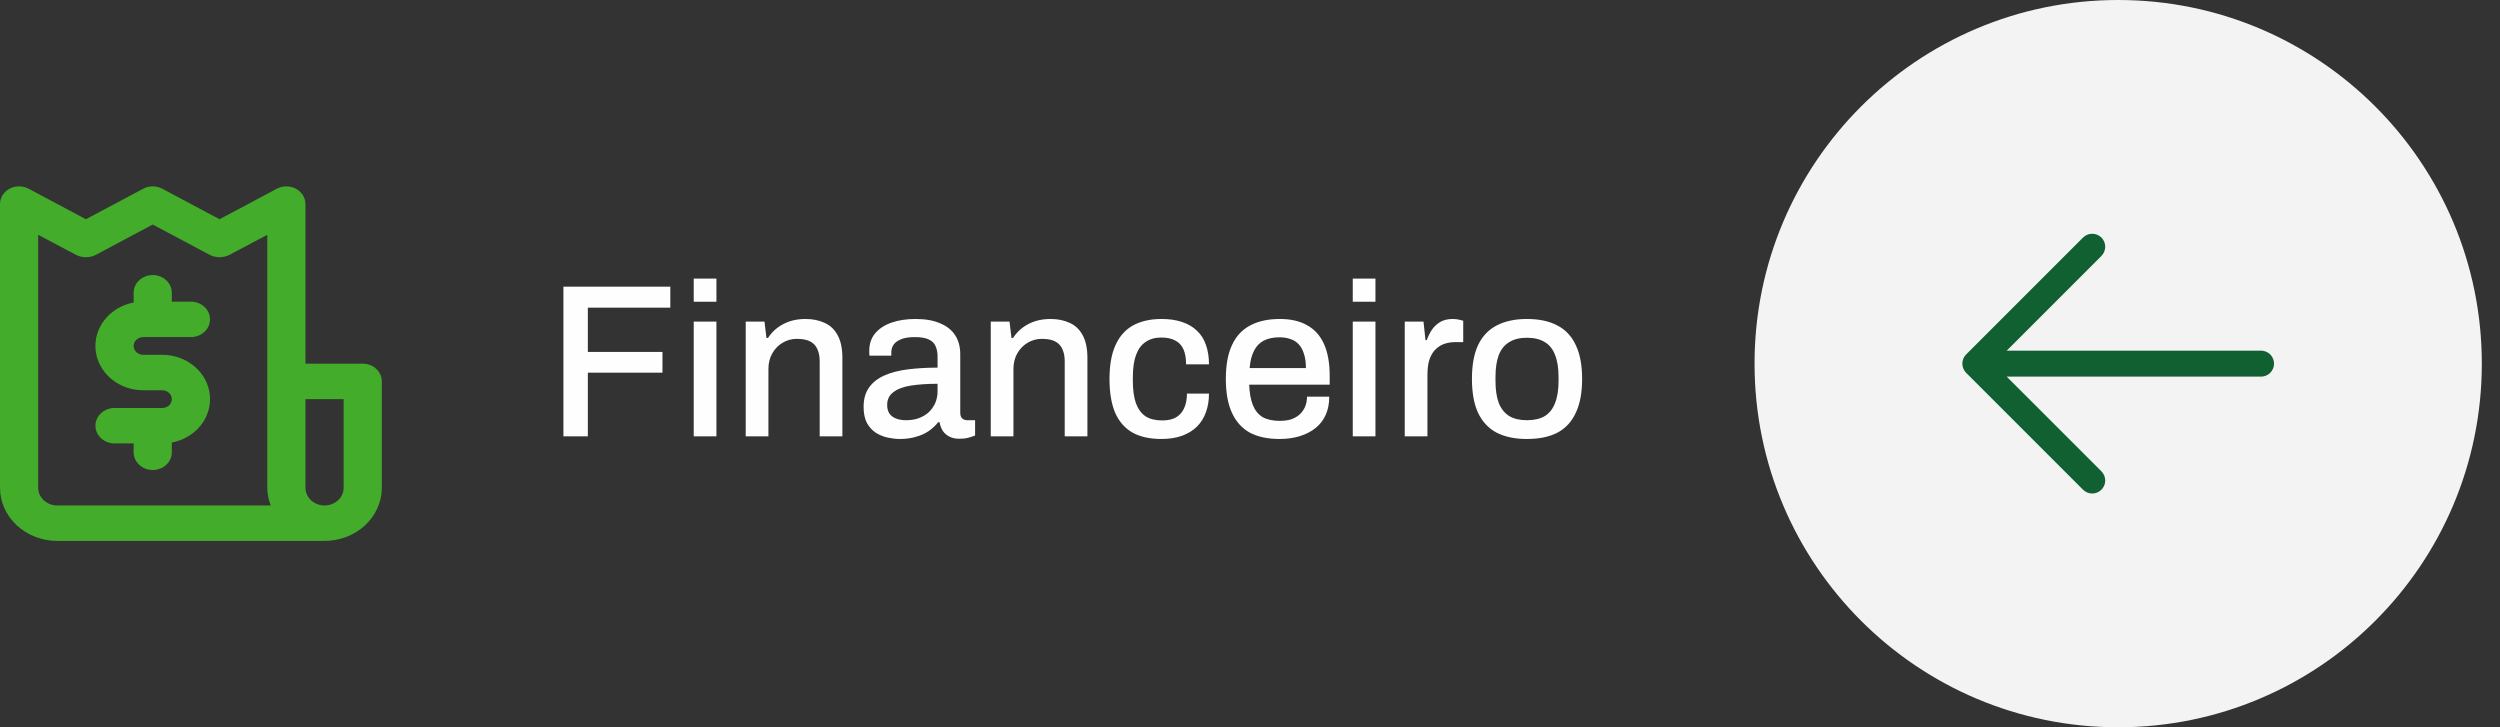
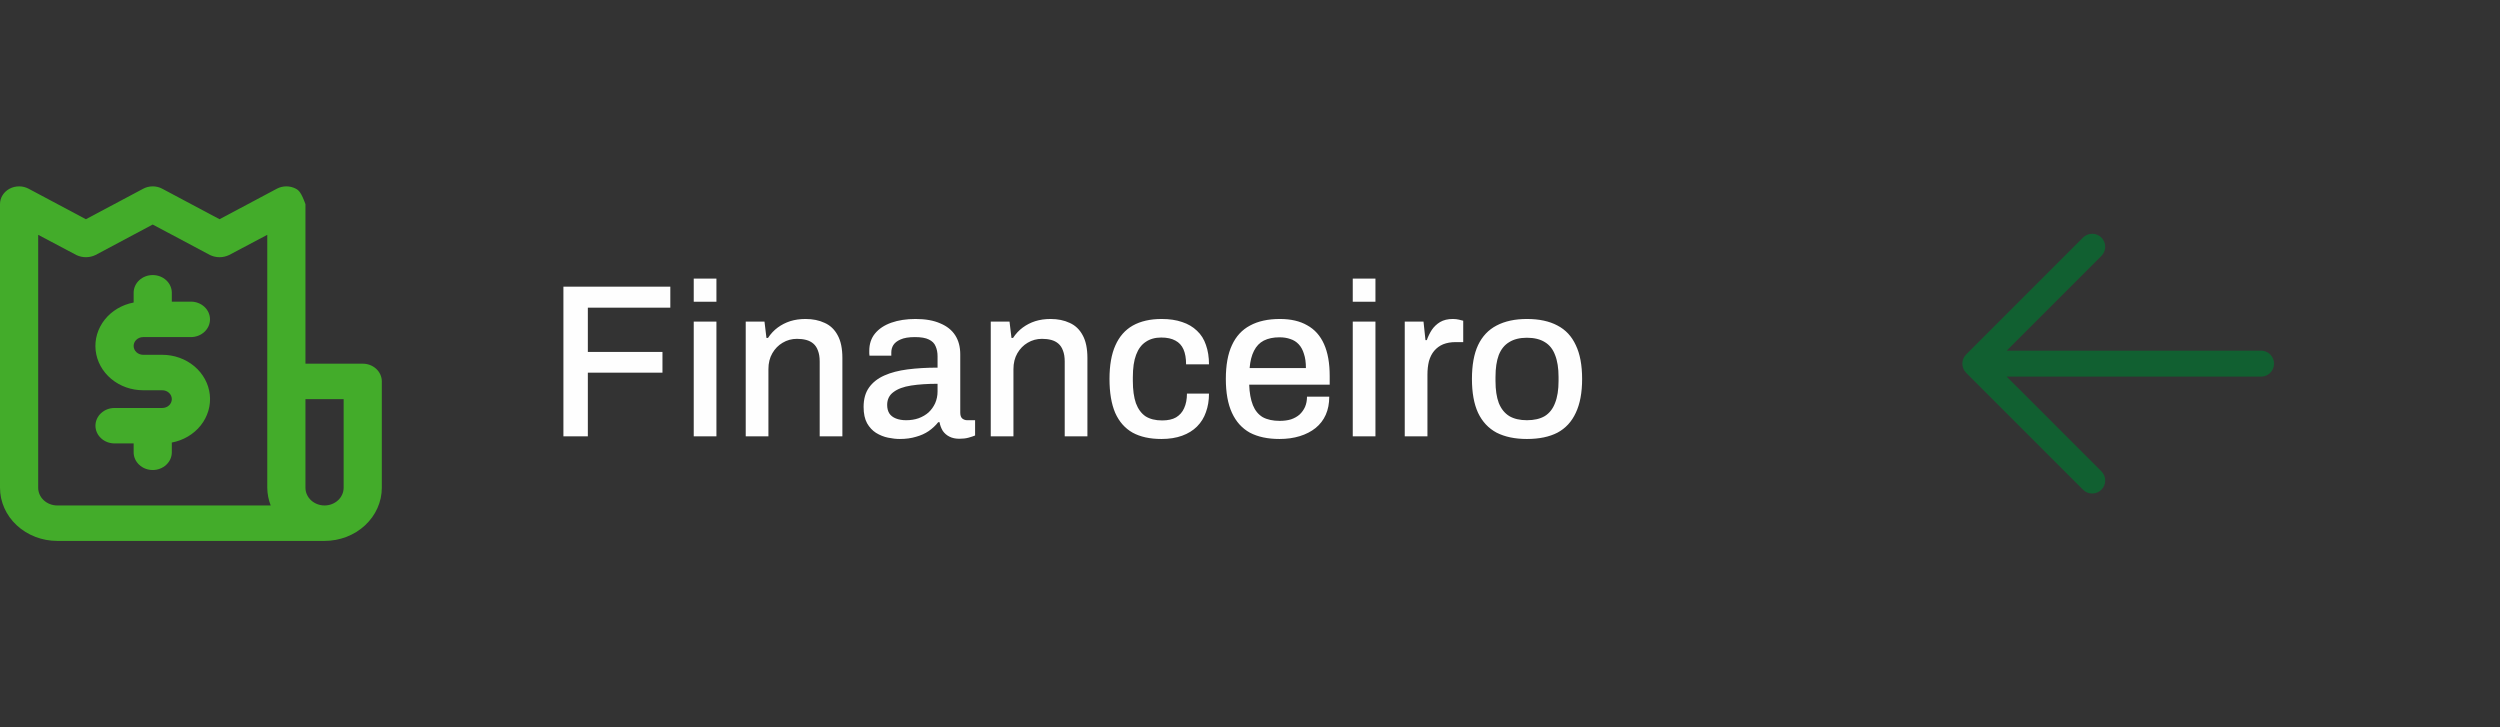
<svg xmlns="http://www.w3.org/2000/svg" width="275" height="80" viewBox="0 0 275 80" fill="none">
  <rect x="0" y="0" width="275" height="80" fill="#333333" stroke="none" />
-   <path d="M15.75 37.08H21C21.557 37.08 22.091 36.874 22.485 36.508C22.879 36.143 23.1 35.647 23.1 35.13C23.1 34.613 22.879 34.117 22.485 33.751C22.091 33.386 21.557 33.18 21 33.18H18.9V32.205C18.9 31.688 18.679 31.192 18.285 30.827C17.891 30.461 17.357 30.256 16.8 30.256C16.243 30.256 15.709 30.461 15.315 30.827C14.921 31.192 14.7 31.688 14.7 32.205V33.278C13.424 33.518 12.29 34.19 11.518 35.163C10.746 36.137 10.39 37.342 10.521 38.544C10.652 39.747 11.26 40.861 12.226 41.671C13.192 42.482 14.448 42.929 15.75 42.928H17.85C18.128 42.928 18.396 43.031 18.593 43.214C18.789 43.397 18.9 43.645 18.9 43.903C18.9 44.162 18.789 44.41 18.593 44.592C18.396 44.775 18.128 44.878 17.85 44.878H12.6C12.043 44.878 11.509 45.083 11.115 45.449C10.721 45.815 10.5 46.31 10.5 46.828C10.5 47.345 10.721 47.84 11.115 48.206C11.509 48.572 12.043 48.777 12.6 48.777H14.7V49.752C14.7 50.269 14.921 50.765 15.315 51.13C15.709 51.496 16.243 51.702 16.8 51.702C17.357 51.702 17.891 51.496 18.285 51.13C18.679 50.765 18.9 50.269 18.9 49.752V48.68C20.176 48.439 21.31 47.767 22.082 46.794C22.854 45.821 23.209 44.616 23.079 43.413C22.948 42.211 22.34 41.096 21.374 40.286C20.408 39.476 19.152 39.028 17.85 39.029H15.75C15.472 39.029 15.204 38.926 15.008 38.744C14.811 38.561 14.7 38.313 14.7 38.054C14.7 37.796 14.811 37.548 15.008 37.365C15.204 37.182 15.472 37.08 15.75 37.08ZM39.9 40.004H33.6V22.457C33.602 22.114 33.505 21.776 33.321 21.478C33.136 21.18 32.87 20.933 32.55 20.761C32.231 20.59 31.869 20.5 31.5 20.5C31.131 20.5 30.769 20.59 30.45 20.761L24.15 24.114L17.85 20.761C17.531 20.59 17.169 20.5 16.8 20.5C16.431 20.5 16.069 20.59 15.75 20.761L9.45 24.114L3.15 20.761C2.831 20.59 2.469 20.5 2.1 20.5C1.731 20.5 1.369 20.59 1.05 20.761C0.73 20.933 0.464 21.18 0.279 21.478C0.095 21.776 -0.001 22.114 1.6554e-05 22.457V53.651C1.6554e-05 55.202 0.664 56.69 1.845 57.787C3.027 58.884 4.629 59.5 6.3 59.5H35.7C37.371 59.5 38.973 58.884 40.155 57.787C41.336 56.69 42 55.202 42 53.651V41.953C42 41.436 41.779 40.941 41.385 40.575C40.991 40.209 40.457 40.004 39.9 40.004ZM6.3 55.601C5.743 55.601 5.209 55.395 4.815 55.03C4.421 54.664 4.2 54.168 4.2 53.651V25.83L8.4 28.053C8.724 28.21 9.084 28.292 9.45 28.292C9.816 28.292 10.176 28.21 10.5 28.053L16.8 24.699L23.1 28.053C23.424 28.21 23.784 28.292 24.15 28.292C24.516 28.292 24.876 28.21 25.2 28.053L29.4 25.83V53.651C29.406 54.316 29.534 54.976 29.778 55.601H6.3ZM37.8 53.651C37.8 54.168 37.579 54.664 37.185 55.03C36.791 55.395 36.257 55.601 35.7 55.601C35.143 55.601 34.609 55.395 34.215 55.03C33.821 54.664 33.6 54.168 33.6 53.651V43.903H37.8V53.651Z" fill="#43AC2A" />
+   <path d="M15.75 37.08H21C21.557 37.08 22.091 36.874 22.485 36.508C22.879 36.143 23.1 35.647 23.1 35.13C23.1 34.613 22.879 34.117 22.485 33.751C22.091 33.386 21.557 33.18 21 33.18H18.9V32.205C18.9 31.688 18.679 31.192 18.285 30.827C17.891 30.461 17.357 30.256 16.8 30.256C16.243 30.256 15.709 30.461 15.315 30.827C14.921 31.192 14.7 31.688 14.7 32.205V33.278C13.424 33.518 12.29 34.19 11.518 35.163C10.746 36.137 10.39 37.342 10.521 38.544C10.652 39.747 11.26 40.861 12.226 41.671C13.192 42.482 14.448 42.929 15.75 42.928H17.85C18.128 42.928 18.396 43.031 18.593 43.214C18.789 43.397 18.9 43.645 18.9 43.903C18.9 44.162 18.789 44.41 18.593 44.592C18.396 44.775 18.128 44.878 17.85 44.878H12.6C12.043 44.878 11.509 45.083 11.115 45.449C10.721 45.815 10.5 46.31 10.5 46.828C10.5 47.345 10.721 47.84 11.115 48.206C11.509 48.572 12.043 48.777 12.6 48.777H14.7V49.752C14.7 50.269 14.921 50.765 15.315 51.13C15.709 51.496 16.243 51.702 16.8 51.702C17.357 51.702 17.891 51.496 18.285 51.13C18.679 50.765 18.9 50.269 18.9 49.752V48.68C20.176 48.439 21.31 47.767 22.082 46.794C22.854 45.821 23.209 44.616 23.079 43.413C22.948 42.211 22.34 41.096 21.374 40.286C20.408 39.476 19.152 39.028 17.85 39.029H15.75C15.472 39.029 15.204 38.926 15.008 38.744C14.811 38.561 14.7 38.313 14.7 38.054C14.7 37.796 14.811 37.548 15.008 37.365C15.204 37.182 15.472 37.08 15.75 37.08ZM39.9 40.004H33.6V22.457C33.136 21.18 32.87 20.933 32.55 20.761C32.231 20.59 31.869 20.5 31.5 20.5C31.131 20.5 30.769 20.59 30.45 20.761L24.15 24.114L17.85 20.761C17.531 20.59 17.169 20.5 16.8 20.5C16.431 20.5 16.069 20.59 15.75 20.761L9.45 24.114L3.15 20.761C2.831 20.59 2.469 20.5 2.1 20.5C1.731 20.5 1.369 20.59 1.05 20.761C0.73 20.933 0.464 21.18 0.279 21.478C0.095 21.776 -0.001 22.114 1.6554e-05 22.457V53.651C1.6554e-05 55.202 0.664 56.69 1.845 57.787C3.027 58.884 4.629 59.5 6.3 59.5H35.7C37.371 59.5 38.973 58.884 40.155 57.787C41.336 56.69 42 55.202 42 53.651V41.953C42 41.436 41.779 40.941 41.385 40.575C40.991 40.209 40.457 40.004 39.9 40.004ZM6.3 55.601C5.743 55.601 5.209 55.395 4.815 55.03C4.421 54.664 4.2 54.168 4.2 53.651V25.83L8.4 28.053C8.724 28.21 9.084 28.292 9.45 28.292C9.816 28.292 10.176 28.21 10.5 28.053L16.8 24.699L23.1 28.053C23.424 28.21 23.784 28.292 24.15 28.292C24.516 28.292 24.876 28.21 25.2 28.053L29.4 25.83V53.651C29.406 54.316 29.534 54.976 29.778 55.601H6.3ZM37.8 53.651C37.8 54.168 37.579 54.664 37.185 55.03C36.791 55.395 36.257 55.601 35.7 55.601C35.143 55.601 34.609 55.395 34.215 55.03C33.821 54.664 33.6 54.168 33.6 53.651V43.903H37.8V53.651Z" fill="#43AC2A" />
  <path d="M61.975 48V31.536H73.735V33.84H64.663V38.712H72.871V40.992H64.663V48H61.975ZM76.311 33.192V30.648H78.807V33.192H76.311ZM76.311 48V35.376H78.807V48H76.311ZM82.03 48V35.376H84.094L84.31 37.176H84.478C84.782 36.712 85.142 36.328 85.558 36.024C85.974 35.72 86.43 35.488 86.926 35.328C87.438 35.168 87.998 35.088 88.606 35.088C89.406 35.088 90.11 35.232 90.718 35.52C91.326 35.792 91.798 36.24 92.134 36.864C92.486 37.488 92.662 38.328 92.662 39.384V48H90.166V39.768C90.166 39.288 90.102 38.888 89.974 38.568C89.862 38.248 89.694 37.992 89.47 37.8C89.246 37.608 88.982 37.472 88.678 37.392C88.374 37.312 88.038 37.272 87.67 37.272C87.094 37.272 86.566 37.416 86.086 37.704C85.622 37.976 85.246 38.36 84.958 38.856C84.67 39.352 84.526 39.936 84.526 40.608V48H82.03ZM98.98 48.288C98.58 48.288 98.148 48.24 97.684 48.144C97.22 48.048 96.78 47.872 96.364 47.616C95.964 47.36 95.636 47.008 95.38 46.56C95.124 46.096 94.996 45.496 94.996 44.76C94.996 43.896 95.196 43.184 95.596 42.624C95.996 42.064 96.556 41.624 97.276 41.304C97.996 40.984 98.852 40.76 99.844 40.632C100.852 40.504 101.948 40.44 103.132 40.44V39.192C103.132 38.776 103.06 38.408 102.916 38.088C102.788 37.768 102.54 37.52 102.172 37.344C101.82 37.168 101.308 37.08 100.636 37.08C99.964 37.08 99.436 37.168 99.052 37.344C98.684 37.504 98.42 37.712 98.26 37.968C98.116 38.208 98.044 38.472 98.044 38.76V39.12H95.644C95.628 39.04 95.62 38.96 95.62 38.88C95.62 38.8 95.62 38.704 95.62 38.592C95.62 37.84 95.828 37.208 96.244 36.696C96.676 36.168 97.276 35.768 98.044 35.496C98.812 35.224 99.7 35.088 100.708 35.088C101.796 35.088 102.7 35.248 103.42 35.568C104.156 35.872 104.708 36.312 105.076 36.888C105.444 37.464 105.628 38.16 105.628 38.976V45.384C105.628 45.688 105.7 45.904 105.844 46.032C106.004 46.16 106.188 46.224 106.396 46.224H107.26V47.904C107.068 47.984 106.828 48.064 106.54 48.144C106.252 48.224 105.916 48.264 105.532 48.264C105.1 48.264 104.732 48.184 104.428 48.024C104.14 47.88 103.9 47.672 103.708 47.4C103.532 47.112 103.412 46.792 103.348 46.44H103.204C102.916 46.808 102.564 47.136 102.148 47.424C101.748 47.696 101.284 47.904 100.756 48.048C100.228 48.208 99.636 48.288 98.98 48.288ZM99.676 46.224C100.172 46.224 100.628 46.152 101.044 46.008C101.476 45.848 101.844 45.632 102.148 45.36C102.452 45.072 102.692 44.736 102.868 44.352C103.044 43.952 103.132 43.52 103.132 43.056V42.216C102.028 42.216 101.06 42.28 100.228 42.408C99.396 42.536 98.748 42.776 98.284 43.128C97.82 43.464 97.588 43.936 97.588 44.544C97.588 44.912 97.668 45.224 97.828 45.48C97.988 45.72 98.228 45.904 98.548 46.032C98.868 46.16 99.244 46.224 99.676 46.224ZM108.983 48V35.376H111.047L111.263 37.176H111.431C111.735 36.712 112.095 36.328 112.511 36.024C112.927 35.72 113.383 35.488 113.879 35.328C114.391 35.168 114.951 35.088 115.559 35.088C116.359 35.088 117.063 35.232 117.671 35.52C118.279 35.792 118.751 36.24 119.087 36.864C119.439 37.488 119.615 38.328 119.615 39.384V48H117.119V39.768C117.119 39.288 117.055 38.888 116.927 38.568C116.815 38.248 116.647 37.992 116.423 37.8C116.199 37.608 115.935 37.472 115.631 37.392C115.327 37.312 114.991 37.272 114.623 37.272C114.047 37.272 113.519 37.416 113.039 37.704C112.575 37.976 112.199 38.36 111.911 38.856C111.623 39.352 111.479 39.936 111.479 40.608V48H108.983ZM127.757 48.288C126.493 48.288 125.437 48.056 124.589 47.592C123.741 47.112 123.101 46.384 122.669 45.408C122.253 44.432 122.045 43.192 122.045 41.688C122.045 40.184 122.261 38.952 122.693 37.992C123.125 37.016 123.765 36.288 124.613 35.808C125.477 35.328 126.533 35.088 127.781 35.088C128.645 35.088 129.397 35.2 130.037 35.424C130.677 35.632 131.221 35.952 131.669 36.384C132.117 36.8 132.445 37.32 132.653 37.944C132.877 38.568 132.989 39.28 132.989 40.08H130.469C130.469 39.408 130.373 38.856 130.181 38.424C129.989 37.992 129.693 37.672 129.293 37.464C128.893 37.24 128.373 37.128 127.733 37.128C127.061 37.128 126.493 37.288 126.029 37.608C125.565 37.912 125.213 38.384 124.973 39.024C124.733 39.648 124.613 40.472 124.613 41.496V41.904C124.613 42.88 124.725 43.696 124.949 44.352C125.189 44.992 125.541 45.472 126.005 45.792C126.485 46.096 127.093 46.248 127.829 46.248C128.469 46.248 128.981 46.136 129.365 45.912C129.765 45.672 130.061 45.336 130.253 44.904C130.461 44.456 130.565 43.92 130.565 43.296H132.989C132.989 44.048 132.877 44.728 132.653 45.336C132.445 45.944 132.117 46.472 131.669 46.92C131.237 47.352 130.693 47.688 130.037 47.928C129.381 48.168 128.621 48.288 127.757 48.288ZM140.746 48.288C139.45 48.288 138.362 48.056 137.482 47.592C136.618 47.112 135.962 46.384 135.514 45.408C135.066 44.432 134.842 43.192 134.842 41.688C134.842 40.168 135.066 38.928 135.514 37.968C135.962 36.992 136.626 36.272 137.506 35.808C138.386 35.328 139.482 35.088 140.794 35.088C141.994 35.088 142.994 35.32 143.794 35.784C144.61 36.232 145.226 36.92 145.642 37.848C146.058 38.776 146.266 39.944 146.266 41.352V42.312H137.41C137.442 43.208 137.578 43.96 137.818 44.568C138.058 45.16 138.418 45.6 138.898 45.888C139.394 46.16 140.018 46.296 140.77 46.296C141.234 46.296 141.65 46.24 142.018 46.128C142.386 46 142.698 45.824 142.954 45.6C143.21 45.36 143.41 45.08 143.554 44.76C143.698 44.424 143.77 44.048 143.77 43.632H146.218C146.218 44.384 146.09 45.048 145.834 45.624C145.578 46.2 145.202 46.688 144.706 47.088C144.226 47.472 143.65 47.768 142.978 47.976C142.306 48.184 141.562 48.288 140.746 48.288ZM137.458 40.488H143.65C143.65 39.864 143.578 39.344 143.434 38.928C143.306 38.496 143.114 38.144 142.858 37.872C142.602 37.6 142.298 37.408 141.946 37.296C141.594 37.168 141.194 37.104 140.746 37.104C140.074 37.104 139.498 37.224 139.018 37.464C138.554 37.704 138.194 38.08 137.938 38.592C137.682 39.088 137.522 39.72 137.458 40.488ZM148.803 33.192V30.648H151.299V33.192H148.803ZM148.803 48V35.376H151.299V48H148.803ZM154.522 48V35.376H156.586L156.802 37.416H156.946C157.09 37.016 157.274 36.64 157.498 36.288C157.738 35.936 158.042 35.648 158.41 35.424C158.794 35.2 159.258 35.088 159.802 35.088C160.058 35.088 160.282 35.112 160.474 35.16C160.682 35.208 160.842 35.248 160.954 35.28V37.632H160.114C159.602 37.632 159.146 37.712 158.746 37.872C158.362 38.032 158.034 38.272 157.762 38.592C157.506 38.896 157.314 39.272 157.186 39.72C157.074 40.168 157.018 40.672 157.018 41.232V48H154.522ZM167.961 48.288C166.649 48.288 165.537 48.056 164.625 47.592C163.729 47.112 163.049 46.384 162.585 45.408C162.137 44.432 161.913 43.192 161.913 41.688C161.913 40.168 162.137 38.928 162.585 37.968C163.049 36.992 163.729 36.272 164.625 35.808C165.537 35.328 166.649 35.088 167.961 35.088C169.305 35.088 170.425 35.328 171.321 35.808C172.217 36.272 172.889 36.992 173.337 37.968C173.801 38.928 174.033 40.168 174.033 41.688C174.033 43.192 173.801 44.432 173.337 45.408C172.889 46.384 172.217 47.112 171.321 47.592C170.425 48.056 169.305 48.288 167.961 48.288ZM167.961 46.224C168.761 46.224 169.417 46.072 169.929 45.768C170.441 45.448 170.817 44.968 171.057 44.328C171.313 43.688 171.441 42.88 171.441 41.904V41.472C171.441 40.496 171.313 39.688 171.057 39.048C170.817 38.408 170.441 37.936 169.929 37.632C169.417 37.312 168.761 37.152 167.961 37.152C167.177 37.152 166.529 37.312 166.017 37.632C165.505 37.936 165.121 38.408 164.865 39.048C164.625 39.688 164.505 40.496 164.505 41.472V41.904C164.505 42.88 164.625 43.688 164.865 44.328C165.121 44.968 165.505 45.448 166.017 45.768C166.529 46.072 167.177 46.224 167.961 46.224Z" fill="#FEFEFE" />
-   <circle cx="233" cy="40" r="40" fill="#F2F3F2" />
  <path d="M216.277 38.989L229.134 26.132C229.402 25.864 229.765 25.714 230.145 25.714C230.524 25.714 230.887 25.864 231.155 26.132C231.423 26.4 231.574 26.764 231.574 27.143C231.574 27.522 231.423 27.886 231.155 28.154L220.736 38.572L248.716 38.572C249.095 38.572 249.458 38.722 249.726 38.99C249.994 39.258 250.145 39.621 250.145 40C250.145 40.379 249.994 40.742 249.726 41.01C249.458 41.278 249.095 41.429 248.716 41.429L220.736 41.429L231.155 51.846C231.423 52.115 231.574 52.478 231.574 52.857C231.574 53.236 231.423 53.6 231.155 53.868C230.887 54.136 230.524 54.287 230.145 54.287C229.765 54.287 229.402 54.136 229.134 53.868L216.277 41.011C216.144 40.878 216.038 40.721 215.967 40.547C215.895 40.374 215.858 40.188 215.858 40C215.858 39.812 215.895 39.627 215.967 39.453C216.038 39.28 216.144 39.122 216.277 38.989Z" fill="#116031" />
</svg>